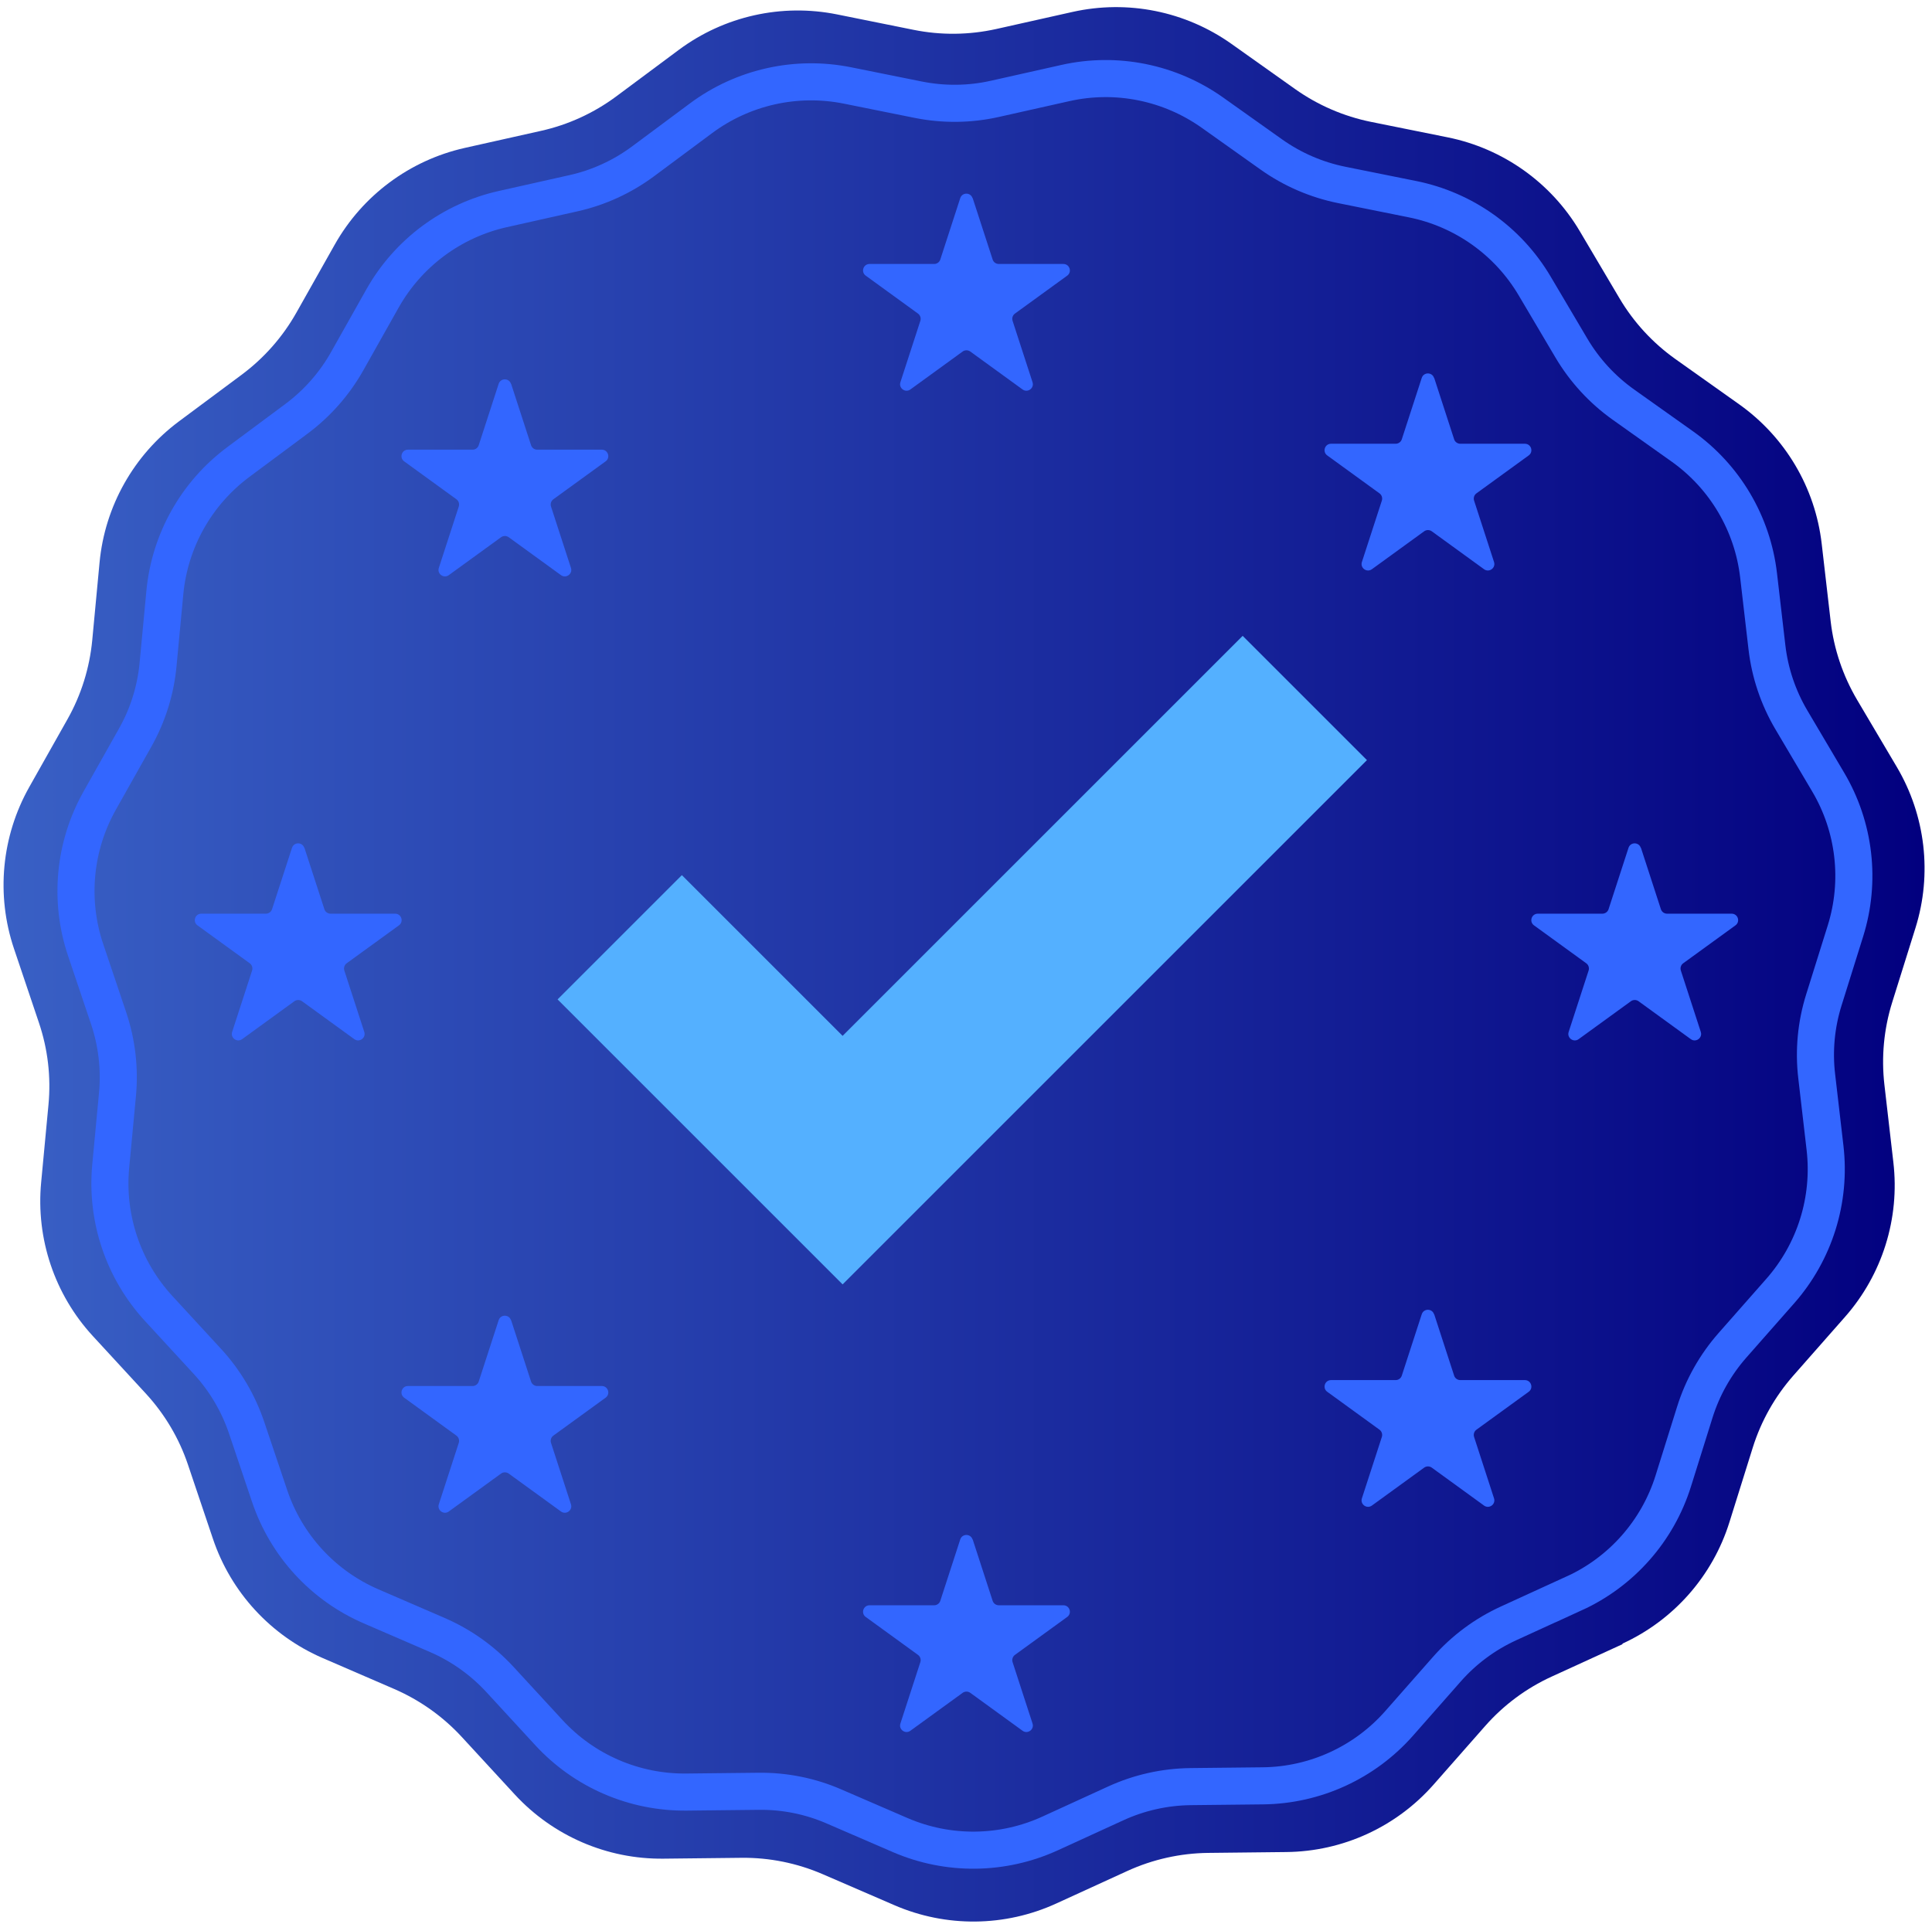
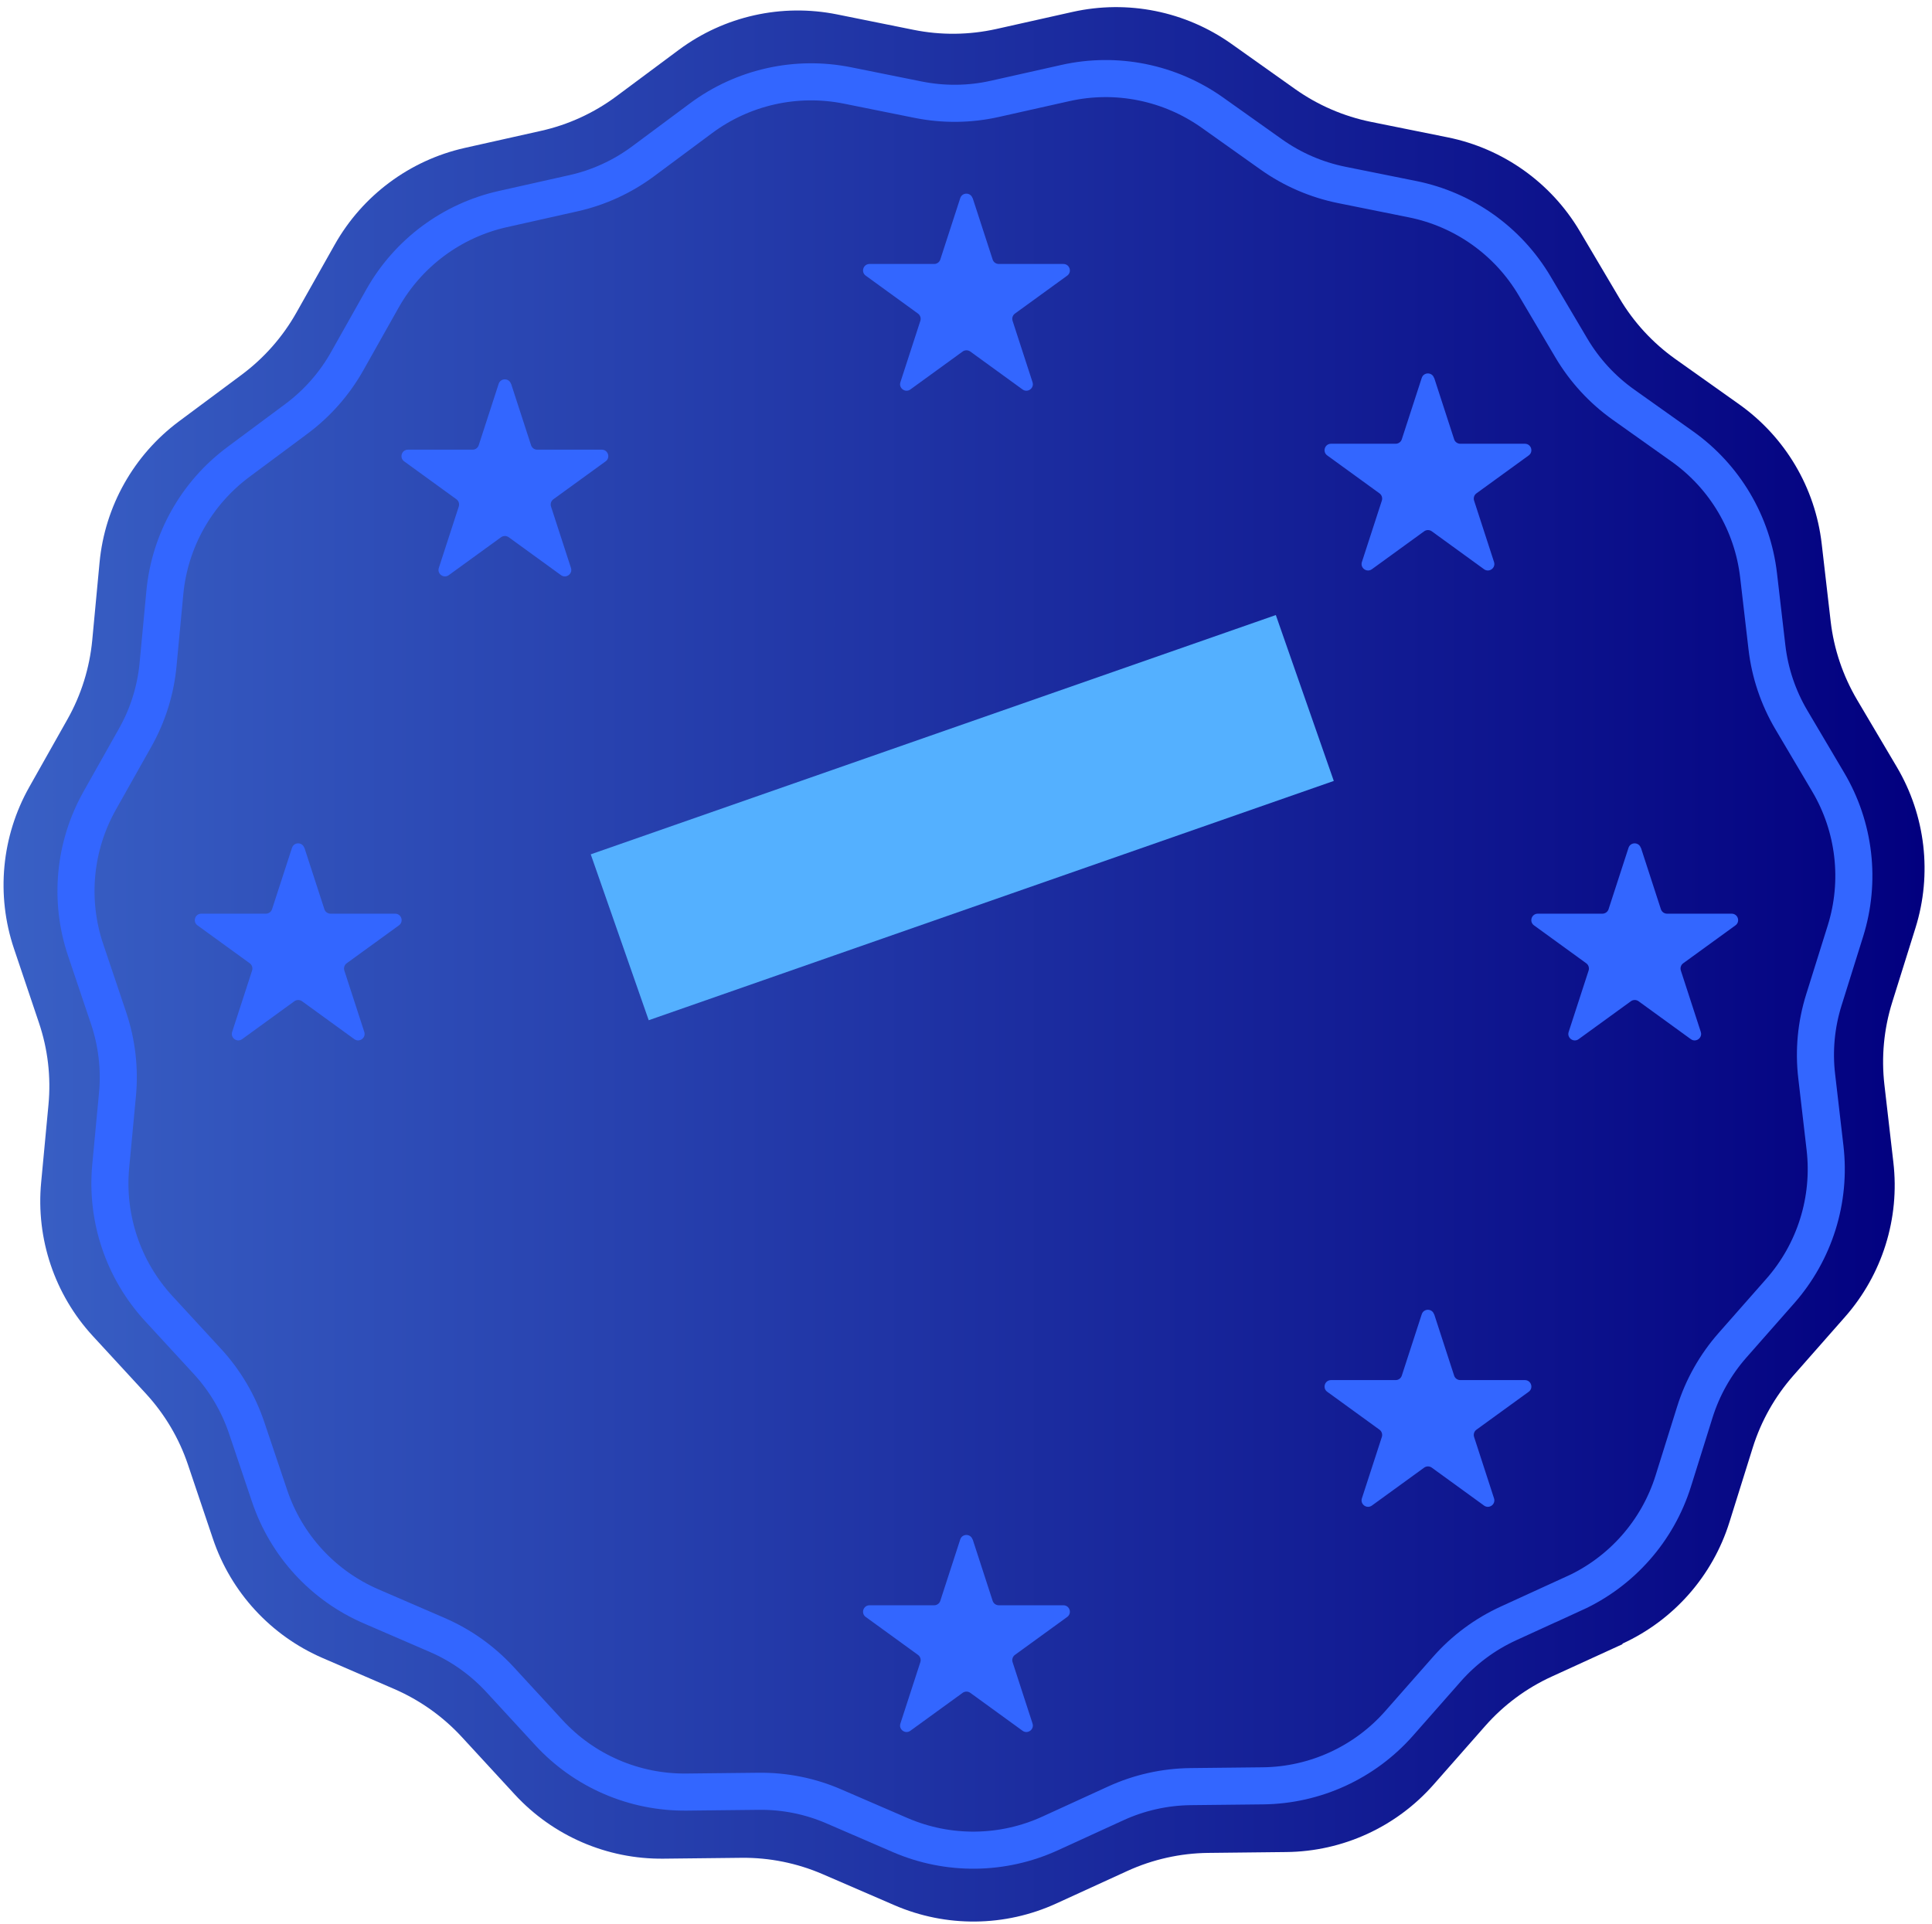
<svg xmlns="http://www.w3.org/2000/svg" width="248" height="247" viewBox="0 0 248 247" fill="none">
  <path d="M208.281 211.08L199.171 215.25C195.911 216.74 193.011 218.9 190.641 221.59L184.021 229.11C179.231 234.55 172.361 237.7 165.111 237.77L155.091 237.88C151.511 237.92 147.971 238.71 144.711 240.2L135.601 244.37C129.011 247.39 121.45 247.47 114.8 244.59L105.601 240.61C102.311 239.19 98.76 238.47 95.18 238.51L85.16 238.62C77.91 238.7 70.981 235.7 66.07 230.37L59.281 223C56.85 220.36 53.901 218.27 50.611 216.84L41.41 212.86C34.761 209.98 29.64 204.42 27.331 197.55L24.131 188.05C22.991 184.65 21.14 181.54 18.71 178.9L11.921 171.53C7.011 166.2 4.601 159.03 5.281 151.82L6.221 141.84C6.561 138.27 6.141 134.67 4.99 131.28L1.791 121.78C-0.519 114.91 0.191 107.39 3.74 101.07L8.661 92.34C10.421 89.22 11.501 85.76 11.841 82.19L12.78 72.21C13.46 65 17.171 58.41 22.98 54.09L31.02 48.11C33.901 45.97 36.291 43.25 38.05 40.13L42.971 31.4C46.531 25.09 52.59 20.58 59.66 18.99L69.441 16.8C72.941 16.02 76.231 14.51 79.111 12.37L87.15 6.39C92.971 2.07 100.341 0.42 107.451 1.85L117.271 3.83C120.781 4.54 124.401 4.5 127.901 3.72L137.681 1.53C144.751 -0.05 152.161 1.44 158.071 5.63L166.241 11.43C169.161 13.5 172.491 14.94 176.001 15.65L185.821 17.63C192.921 19.06 199.091 23.44 202.781 29.67L207.881 38.29C209.701 41.37 212.161 44.04 215.081 46.11L223.251 51.91C229.161 56.11 233.011 62.61 233.841 69.81L234.991 79.76C235.401 83.32 236.561 86.75 238.381 89.84L243.48 98.46C247.17 104.7 248.041 112.21 245.881 119.12L242.891 128.68C241.821 132.1 241.481 135.71 241.891 139.27L243.04 149.22C243.88 156.42 241.621 163.63 236.831 169.07L230.211 176.59C227.841 179.28 226.061 182.43 224.991 185.85L222.001 195.41C219.841 202.33 214.841 208 208.251 211.02L208.281 211.08Z" fill="url(#paint0_linear_361_10037)" />
  <path d="M124.86 25.44L127.42 33.32C127.53 33.66 127.85 33.89 128.21 33.89H136.5C137.31 33.89 137.64 34.92 136.99 35.39L130.28 40.26C129.99 40.47 129.87 40.85 129.98 41.19L132.54 49.07C132.79 49.84 131.91 50.47 131.26 50L124.55 45.13C124.26 44.92 123.86 44.92 123.57 45.13L116.86 50C116.21 50.47 115.33 49.84 115.58 49.07L118.14 41.19C118.25 40.85 118.13 40.47 117.84 40.26L111.13 35.39C110.48 34.92 110.81 33.89 111.62 33.89H119.91C120.27 33.89 120.59 33.66 120.7 33.32L123.26 25.44C123.51 24.67 124.59 24.67 124.84 25.44H124.86Z" fill="#3366FF" />
  <path d="M124.86 197.64L127.42 205.52C127.53 205.86 127.85 206.09 128.21 206.09H136.5C137.31 206.09 137.64 207.12 136.99 207.59L130.28 212.46C129.99 212.67 129.87 213.05 129.98 213.39L132.54 221.27C132.79 222.04 131.91 222.67 131.26 222.2L124.55 217.33C124.26 217.12 123.86 217.12 123.57 217.33L116.86 222.2C116.21 222.67 115.33 222.04 115.58 221.27L118.14 213.39C118.25 213.05 118.13 212.67 117.84 212.46L111.13 207.59C110.48 207.12 110.81 206.09 111.62 206.09H119.91C120.27 206.09 120.59 205.86 120.7 205.52L123.26 197.64C123.51 196.87 124.59 196.87 124.84 197.64H124.86Z" fill="#3366FF" />
  <path d="M184.1 48.52L186.66 56.4C186.77 56.74 187.09 56.97 187.45 56.97H195.74C196.55 56.97 196.88 58 196.23 58.47L189.52 63.34C189.23 63.55 189.11 63.93 189.22 64.27L191.78 72.15C192.03 72.92 191.15 73.55 190.5 73.08L183.79 68.21C183.5 68 183.1 68 182.81 68.21L176.1 73.08C175.45 73.55 174.57 72.92 174.82 72.15L177.38 64.27C177.49 63.93 177.37 63.55 177.08 63.34L170.37 58.47C169.72 58 170.05 56.97 170.86 56.97H179.15C179.51 56.97 179.83 56.74 179.94 56.4L182.5 48.52C182.75 47.75 183.83 47.75 184.08 48.52H184.1Z" fill="#3366FF" />
  <path d="M210.641 108.85L213.201 116.73C213.311 117.07 213.631 117.3 213.991 117.3H222.281C223.091 117.3 223.421 118.33 222.771 118.8L216.061 123.67C215.771 123.88 215.651 124.26 215.761 124.6L218.321 132.48C218.571 133.25 217.691 133.88 217.041 133.41L210.331 128.54C210.041 128.33 209.641 128.33 209.351 128.54L202.641 133.41C201.991 133.88 201.111 133.25 201.361 132.48L203.921 124.6C204.031 124.26 203.911 123.88 203.621 123.67L196.911 118.8C196.261 118.33 196.591 117.3 197.401 117.3H205.691C206.051 117.3 206.371 117.07 206.481 116.73L209.041 108.85C209.291 108.08 210.371 108.08 210.621 108.85H210.641Z" fill="#3366FF" />
  <path d="M65.609 49.28L68.17 57.16C68.28 57.5 68.6 57.73 68.96 57.73H77.249C78.059 57.73 78.389 58.76 77.74 59.23L71.029 64.1C70.74 64.31 70.62 64.69 70.73 65.03L73.29 72.91C73.54 73.68 72.659 74.31 72.01 73.84L65.299 68.97C65.01 68.76 64.609 68.76 64.32 68.97L57.609 73.84C56.959 74.31 56.08 73.68 56.33 72.91L58.89 65.03C59 64.69 58.88 64.31 58.59 64.1L51.88 59.23C51.23 58.76 51.559 57.73 52.37 57.73H60.66C61.02 57.73 61.34 57.5 61.45 57.16L64.01 49.28C64.26 48.51 65.34 48.51 65.59 49.28H65.609Z" fill="#3366FF" />
  <path d="M184.1 168.73L186.66 176.61C186.77 176.95 187.09 177.18 187.45 177.18H195.74C196.55 177.18 196.88 178.21 196.23 178.68L189.52 183.55C189.23 183.76 189.11 184.14 189.22 184.48L191.78 192.36C192.03 193.13 191.15 193.76 190.5 193.29L183.79 188.42C183.5 188.21 183.1 188.21 182.81 188.42L176.1 193.29C175.45 193.76 174.57 193.13 174.82 192.36L177.38 184.48C177.49 184.14 177.37 183.76 177.08 183.55L170.37 178.68C169.72 178.21 170.05 177.18 170.86 177.18H179.15C179.51 177.18 179.83 176.95 179.94 176.61L182.5 168.73C182.75 167.96 183.83 167.96 184.08 168.73H184.1Z" fill="#3366FF" />
-   <path d="M65.609 169.49L68.17 177.37C68.28 177.71 68.6 177.94 68.96 177.94H77.249C78.059 177.94 78.389 178.97 77.74 179.44L71.029 184.31C70.74 184.52 70.62 184.9 70.73 185.24L73.29 193.12C73.54 193.89 72.659 194.52 72.01 194.05L65.299 189.18C65.01 188.97 64.609 188.97 64.32 189.18L57.609 194.05C56.959 194.52 56.08 193.89 56.33 193.12L58.89 185.24C59 184.9 58.88 184.52 58.59 184.31L51.88 179.44C51.23 178.97 51.559 177.94 52.37 177.94H60.66C61.02 177.94 61.34 177.71 61.45 177.37L64.01 169.49C64.26 168.72 65.34 168.72 65.59 169.49H65.609Z" fill="#3366FF" />
  <path d="M39.08 108.85L41.64 116.73C41.75 117.07 42.07 117.3 42.43 117.3H50.72C51.53 117.3 51.86 118.33 51.21 118.8L44.5 123.67C44.21 123.88 44.09 124.26 44.2 124.6L46.76 132.48C47.01 133.25 46.13 133.88 45.48 133.41L38.77 128.54C38.48 128.33 38.08 128.33 37.79 128.54L31.08 133.41C30.43 133.88 29.55 133.25 29.8 132.48L32.36 124.6C32.47 124.26 32.35 123.88 32.06 123.67L25.35 118.8C24.7 118.33 25.03 117.3 25.84 117.3H34.13C34.49 117.3 34.81 117.07 34.92 116.73L37.48 108.85C37.73 108.08 38.81 108.08 39.06 108.85H39.08Z" fill="#3366FF" />
-   <path d="M79.551 120.33L108.161 148.94L167.491 89.61" stroke="#54B0FF" stroke-width="22.56" stroke-miterlimit="10" />
+   <path d="M79.551 120.33L167.491 89.61" stroke="#54B0FF" stroke-width="22.56" stroke-miterlimit="10" />
  <path d="M202.06 204.56L193.63 208.42C190.62 209.8 187.92 211.8 185.73 214.29L179.6 221.25C175.17 226.28 168.81 229.2 162.1 229.27L152.83 229.37C149.51 229.41 146.24 230.14 143.23 231.52L134.8 235.38C128.7 238.17 121.71 238.25 115.55 235.59L107.04 231.91C104 230.59 100.71 229.93 97.39 229.97L88.12 230.07C81.41 230.14 74.99 227.37 70.45 222.43L64.17 215.61C61.92 213.17 59.19 211.23 56.15 209.91L47.64 206.23C41.48 203.57 36.75 198.42 34.61 192.06L31.65 183.27C30.59 180.13 28.88 177.24 26.64 174.8L20.36 167.98C15.82 163.04 13.59 156.41 14.21 149.74L15.08 140.51C15.39 137.21 15 133.88 13.95 130.74L10.99 121.95C8.85 115.59 9.51 108.63 12.8 102.78L17.35 94.7C18.98 91.81 19.98 88.61 20.29 85.31L21.16 76.08C21.79 69.4 25.22 63.31 30.6 59.31L38.04 53.78C40.7 51.8 42.92 49.29 44.55 46.4L49.1 38.32C52.39 32.48 58.01 28.3 64.55 26.84L73.6 24.81C76.84 24.09 79.88 22.69 82.55 20.71L89.99 15.18C95.37 11.18 102.2 9.65 108.78 10.97L117.87 12.8C121.12 13.45 124.47 13.42 127.71 12.69L136.76 10.66C143.3 9.19 150.16 10.58 155.63 14.46L163.19 19.83C165.89 21.75 168.97 23.08 172.22 23.74L181.31 25.57C187.88 26.89 193.59 30.94 197 36.72L201.72 44.7C203.41 47.55 205.68 50.02 208.38 51.94L215.94 57.31C221.41 61.19 224.97 67.21 225.74 73.88L226.81 83.09C227.19 86.38 228.26 89.56 229.95 92.42L234.67 100.4C238.09 106.17 238.89 113.12 236.89 119.52L234.12 128.37C233.13 131.53 232.81 134.87 233.2 138.17L234.27 147.38C235.04 154.04 232.95 160.72 228.52 165.75L222.39 172.71C220.2 175.2 218.55 178.12 217.56 181.28L214.79 190.13C212.79 196.53 208.16 201.78 202.06 204.57V204.56Z" stroke="#3366FF" stroke-width="4.76" stroke-miterlimit="10" />
  <defs>
    <linearGradient id="paint0_linear_361_10037" x1="0.471" y1="123.83" x2="247.09" y2="123.83" gradientUnits="userSpaceOnUse">
      <stop stop-color="#3960C5" />
      <stop offset="1" stop-color="#02007F" />
    </linearGradient>
  </defs>
</svg>